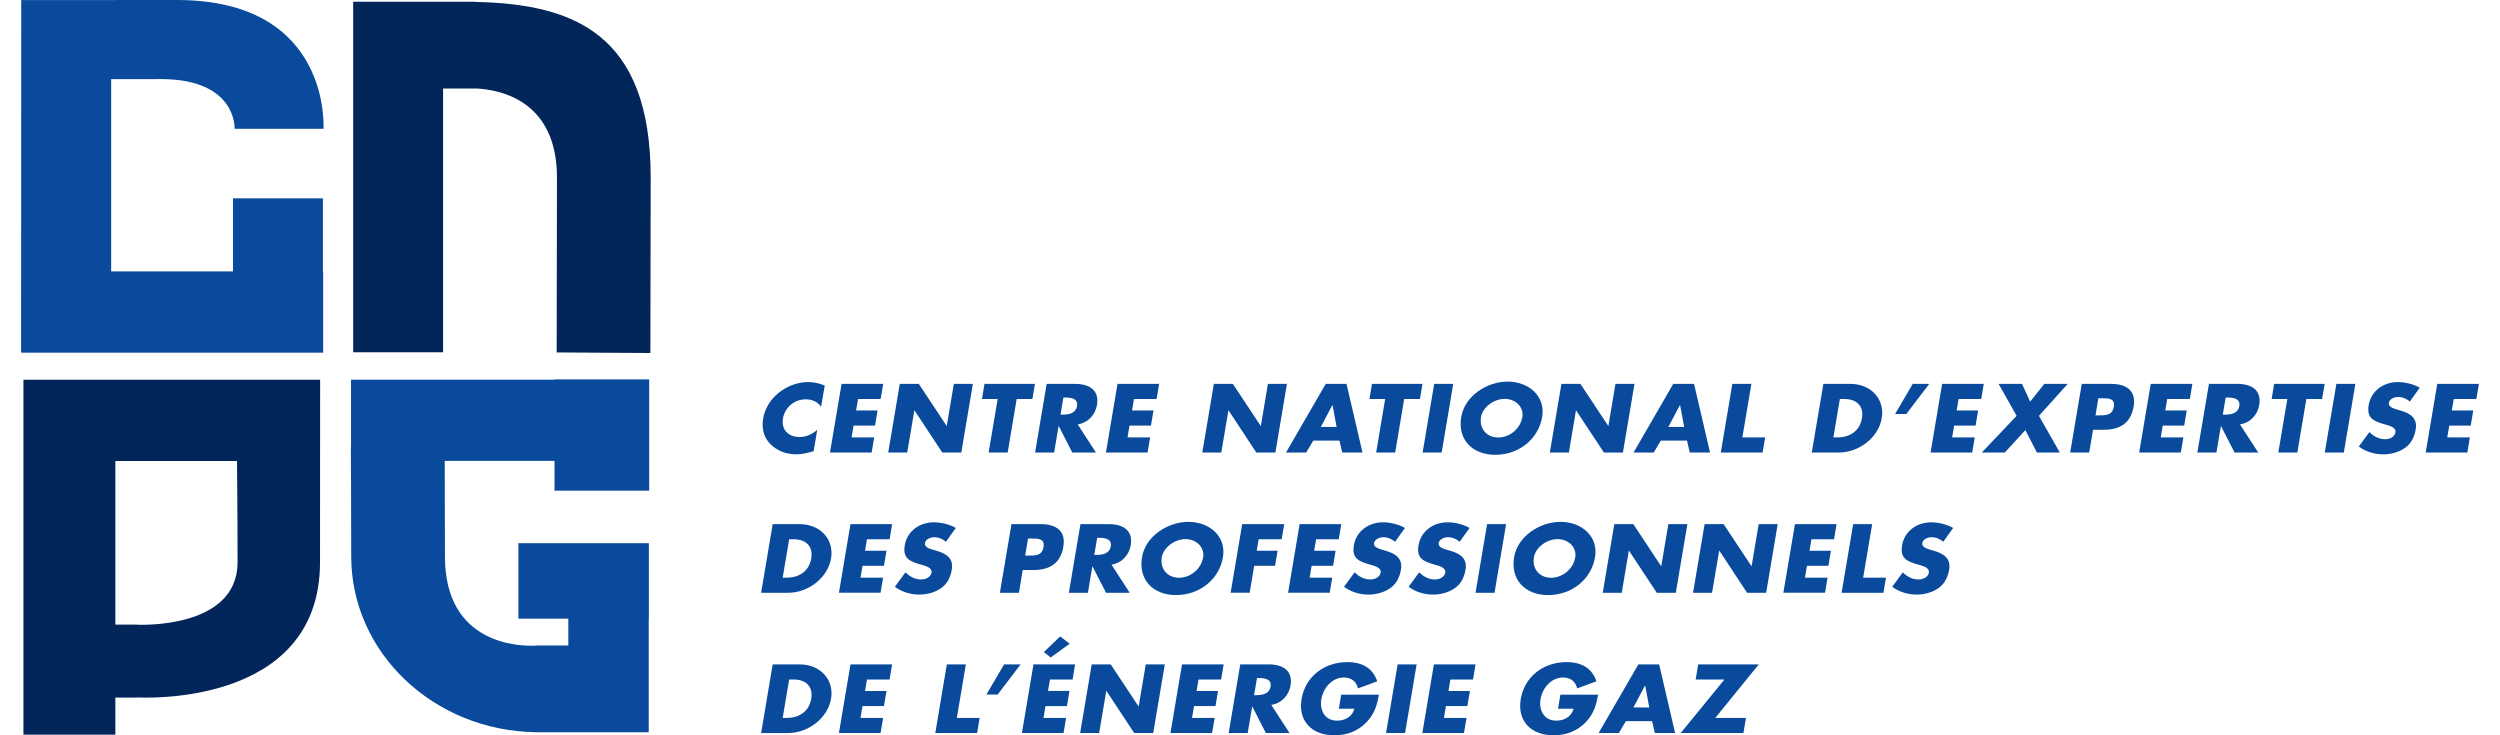
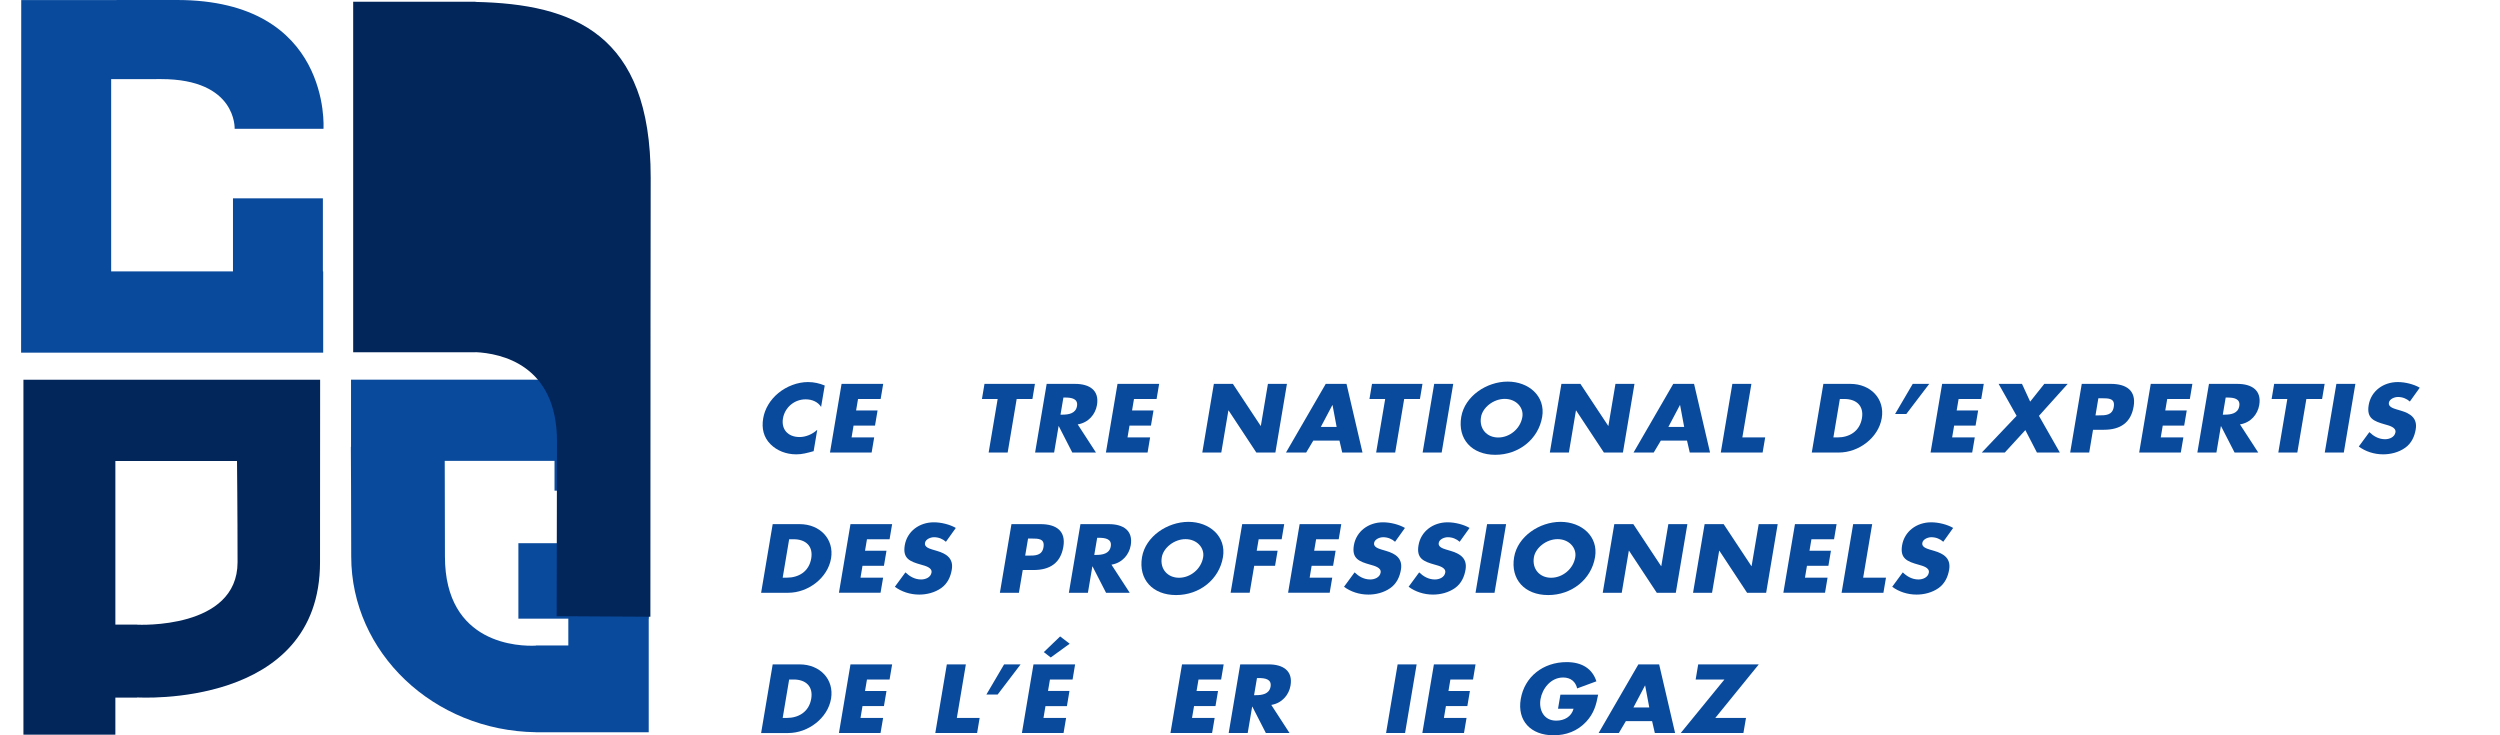
<svg xmlns="http://www.w3.org/2000/svg" version="1.1" width="85" height="25">
  <svg version="1.1" id="Calque_1" x="0" y="0" width="85" height="25" viewBox="0 0 341.103 102.047" enable-background="new 0 0 341.103 102.047" xml:space="preserve">
    <g>
      <path fill="#094A9D" d="M87.167,68.095V52.655H74.03v0.037H45.788v9.317l-0.021,0.006c0,0,0.049,9.044,0.049,15.214   c0,13.348,11.433,24.188,25.617,24.39v0.009h4.512h7.838h3.321V85.86h0.019V75.39H69.015V85.86h6.931v3.721h-4.512v0.023   c-2.161,0.105-12.612-0.053-12.612-12.375c0-2.789-0.012-8.637-0.028-13.266H74.03v4.131H87.167z" />
      <path fill="#094A9D" d="M41.883,37.668v-10.14H29.405v10.14H12.498V10.986c1.761,0,4.487-0.009,6.929-0.009   c10.537,0,10.21,6.894,10.21,6.894h12.33c0,0,1.167-17.871-20.343-17.871L0.018,0.012L0,48.942h41.924V37.668H41.883z" />
-       <path fill="#02255A" d="M87.377,24.645c0-20.011-10.734-24.085-24.301-24.378V0.245H46.087v48.646h12.478V12.29h4.512v-0.018   c3.529,0.167,11.293,1.749,11.293,12.372c0,4.998-0.043,24.27-0.043,24.27l13.008,0.078C87.334,48.992,87.377,30.812,87.377,24.645   " />
+       <path fill="#02255A" d="M87.377,24.645c0-20.011-10.734-24.085-24.301-24.378V0.245H46.087v48.646h12.478h4.512v-0.018   c3.529,0.167,11.293,1.749,11.293,12.372c0,4.998-0.043,24.27-0.043,24.27l13.008,0.078C87.334,48.992,87.377,30.812,87.377,24.645   " />
      <path fill="#02255A" d="M30.041,78.026c0,9.352-13.803,8.678-13.929,8.672v-0.009h-3.029V63.976h16.881   C29.964,63.976,30.041,71.007,30.041,78.026 M41.501,52.699H0.324v49.263h12.759v-5.15h3.029v-0.021   c0.126,0.006,25.374,1.567,25.374-18.765L41.501,52.699z" />
      <path fill="#094A9D" d="M111.028,56.473c-0.424-0.683-1.236-1.052-2.139-1.052c-1.617,0-2.905,1.166-3.154,2.646   c-0.252,1.503,0.67,2.587,2.311,2.587c0.864,0,1.791-0.393,2.447-1.008l-0.501,2.968c-0.917,0.252-1.58,0.442-2.405,0.442   c-1.413,0-2.676-0.504-3.575-1.4c-0.958-0.949-1.262-2.188-1.021-3.604c0.22-1.301,0.954-2.552,2.083-3.486   c1.157-0.961,2.7-1.543,4.125-1.543c0.849,0,1.602,0.178,2.331,0.479L111.028,56.473z" />
    </g>
    <polygon fill="#094A9D" points="116.153,55.374 115.884,56.968 118.863,56.968 118.509,59.065 115.532,59.065 115.257,60.706   118.395,60.706 118.04,62.804 112.26,62.804 113.868,53.276 119.646,53.276 119.291,55.374 " />
-     <polygon fill="#094A9D" points="121.947,53.276 124.587,53.276 128.442,59.101 128.469,59.101 129.45,53.276 132.09,53.276   130.485,62.804 127.845,62.804 123.993,56.968 123.966,56.968 122.979,62.804 120.342,62.804 " />
    <polygon fill="#094A9D" points="136.919,62.804 134.279,62.804 135.53,55.374 133.35,55.374 133.702,53.274 140.704,53.274   140.354,55.374 138.17,55.374 " />
    <g>
      <path fill="#094A9D" d="M144.252,57.548h0.257c0.862,0,1.858-0.152,2.033-1.189c0.174-1.037-0.768-1.187-1.632-1.187h-0.255   L144.252,57.548z M149.173,62.804h-3.284l-1.875-3.662h-0.028l-0.618,3.662h-2.64l1.605-9.527h3.948   c2.007,0,3.378,0.896,3.035,2.93c-0.222,1.315-1.194,2.455-2.675,2.692L149.173,62.804z" />
    </g>
    <polygon fill="#094A9D" points="154.45,55.374 154.183,56.968 157.159,56.968 156.805,59.065 153.829,59.065 153.553,60.706   156.688,60.706 156.337,62.804 150.556,62.804 152.164,53.276 157.942,53.276 157.588,55.374 " />
    <polygon fill="#094A9D" points="165.536,53.276 168.176,53.276 172.028,59.101 172.058,59.101 173.039,53.276 175.678,53.276   174.075,62.804 171.431,62.804 167.583,56.968 167.552,56.968 166.567,62.804 163.931,62.804 " />
    <path fill="#094A9D" d="M182.006,56.218h-0.023l-1.603,3.035h2.194L182.006,56.218z M179.334,61.148l-0.984,1.652h-2.801  l5.514-9.524h2.883l2.218,9.524h-2.815l-0.381-1.652H179.334z" />
    <polygon fill="#094A9D" points="190.701,62.804 188.059,62.804 189.313,55.374 187.13,55.374 187.484,53.274 194.489,53.274   194.135,55.374 191.949,55.374 " />
    <polygon fill="#094A9D" points="197.152,62.804 194.51,62.804 196.115,53.274 198.758,53.274 " />
    <g>
      <path fill="#094A9D" d="M202.613,57.873c-0.278,1.644,0.814,2.845,2.391,2.845s3.07-1.201,3.346-2.845   c0.223-1.313-0.867-2.514-2.443-2.514S202.833,56.561,202.613,57.873 M211.101,57.861c-0.519,3.085-3.243,5.259-6.501,5.259   c-3.261,0-5.253-2.174-4.731-5.259c0.486-2.88,3.519-4.901,6.442-4.901S211.587,54.981,211.101,57.861" />
    </g>
    <polygon fill="#094A9D" points="213.77,53.276 216.409,53.276 220.265,59.101 220.291,59.101 221.272,53.276 223.912,53.276   222.307,62.804 219.667,62.804 215.814,56.968 215.788,56.968 214.807,62.804 212.164,62.804 " />
    <path fill="#094A9D" d="M230.24,56.218h-0.023l-1.603,3.035h2.194L230.24,56.218z M227.568,61.148l-0.984,1.652h-2.801l5.511-9.524  h2.886l2.218,9.524h-2.815l-0.381-1.652H227.568z" />
    <polygon fill="#094A9D" points="238.883,60.706 242.05,60.706 241.695,62.804 235.889,62.804 237.494,53.278 240.137,53.278 " />
    <g>
      <path fill="#094A9D" d="M251.516,60.706h0.592c1.576,0,3.059-0.809,3.372-2.666c0.287-1.705-0.75-2.666-2.446-2.666h-0.621   L251.516,60.706z M250.127,53.276h3.744c2.83,0,4.811,2.086,4.356,4.764c-0.448,2.678-3.149,4.764-5.962,4.764h-3.747   L250.127,53.276z" />
    </g>
    <polygon fill="#094A9D" points="264.819,53.276 261.635,57.46 260.076,57.46 262.528,53.276 " />
    <polygon fill="#094A9D" points="268.895,55.374 268.625,56.968 271.607,56.968 271.25,59.065 268.273,59.065 267.998,60.706   271.139,60.706 270.781,62.804 265.004,62.804 266.609,53.276 272.387,53.276 272.035,55.374 " />
    <polygon fill="#094A9D" points="274.446,53.276 277.692,53.276 278.826,55.74 280.789,53.276 284.035,53.276 280.045,57.712   282.942,62.804 279.764,62.804 278.158,59.692 275.305,62.804 272.111,62.804 276.945,57.712 " />
    <g>
      <path fill="#094A9D" d="M287.891,57.647h0.439c0.961,0,1.904,0,2.098-1.166c0.202-1.198-0.671-1.21-1.693-1.21h-0.445   L287.891,57.647z M285.986,53.276h4.04c2.183,0,3.53,0.947,3.161,3.132c-0.375,2.25-1.834,3.237-4.137,3.237h-1.5l-0.53,3.158   h-2.64L285.986,53.276z" />
    </g>
    <polygon fill="#094A9D" points="297.846,55.374 297.576,56.968 300.556,56.968 300.201,59.065 297.225,59.065 296.949,60.706   300.09,60.706 299.732,62.804 293.955,62.804 295.561,53.276 301.338,53.276 300.986,55.374 " />
    <g>
      <path fill="#094A9D" d="M305.56,57.548h0.255c0.864,0,1.86-0.152,2.033-1.189c0.176-1.037-0.771-1.187-1.632-1.187h-0.255   L305.56,57.548z M310.479,62.804h-3.284l-1.878-3.662h-0.023l-0.618,3.662h-2.646l1.611-9.527h3.946   c2.007,0,3.378,0.896,3.032,2.93c-0.223,1.315-1.192,2.455-2.675,2.692L310.479,62.804z" />
    </g>
    <polygon fill="#094A9D" points="315.904,62.804 313.265,62.804 314.516,55.374 312.336,55.374 312.688,53.274 319.695,53.274   319.341,55.374 317.158,55.374 " />
    <polygon fill="#094A9D" points="322.355,62.804 319.713,62.804 321.324,53.274 323.961,53.274 " />
    <g>
      <path fill="#094A9D" d="M331.52,55.726c-0.422-0.381-0.999-0.631-1.644-0.631c-0.486,0-1.175,0.268-1.269,0.798   c-0.091,0.554,0.586,0.771,1.02,0.908l0.642,0.19c1.351,0.393,2.329,1.061,2.065,2.602c-0.158,0.949-0.565,1.922-1.482,2.566   c-0.896,0.63-2.01,0.896-3.035,0.896c-1.277,0-2.461-0.404-3.384-1.084l1.468-1.998c0.568,0.542,1.274,0.984,2.18,0.984   c0.615,0,1.327-0.29,1.441-0.958c0.117-0.697-0.882-0.935-1.424-1.09c-1.579-0.442-2.602-0.847-2.291-2.692   c0.325-1.931,2.01-3.193,4.043-3.193c1.022,0,2.221,0.303,3.044,0.782L331.52,55.726z" />
    </g>
-     <polygon fill="#094A9D" points="337.613,55.374 337.341,56.968 340.32,56.968 339.966,59.065 336.992,59.065 336.714,60.706   339.852,60.706 339.494,62.804 333.72,62.804 335.325,53.276 341.103,53.276 340.748,55.374 " />
    <g>
      <path fill="#094A9D" d="M105.696,80.171h0.59c1.578,0,3.061-0.809,3.372-2.669c0.289-1.702-0.75-2.663-2.444-2.663h-0.621   L105.696,80.171z M104.308,72.741h3.742c2.83,0,4.81,2.086,4.359,4.761c-0.452,2.681-3.149,4.767-5.963,4.767h-3.744   L104.308,72.741z" />
    </g>
    <polygon fill="#094A9D" points="117.393,74.839 117.123,76.433 120.102,76.433 119.748,78.527 116.771,78.527 116.496,80.171   119.634,80.171 119.276,82.266 113.502,82.266 115.104,72.741 120.885,72.741 120.53,74.839 " />
    <g>
      <path fill="#094A9D" d="M128.349,75.19c-0.421-0.381-0.996-0.633-1.644-0.633c-0.486,0-1.177,0.27-1.263,0.8   c-0.097,0.554,0.578,0.771,1.017,0.908l0.639,0.19c1.351,0.393,2.327,1.061,2.066,2.602c-0.158,0.949-0.563,1.922-1.48,2.566   c-0.901,0.63-2.012,0.896-3.034,0.896c-1.281,0-2.465-0.404-3.387-1.084l1.467-1.998c0.569,0.542,1.278,0.984,2.178,0.984   c0.621,0,1.329-0.29,1.443-0.958c0.117-0.697-0.882-0.935-1.423-1.09c-1.58-0.442-2.603-0.847-2.291-2.692   c0.324-1.931,2.007-3.193,4.04-3.193c1.024,0,2.227,0.305,3.046,0.782L128.349,75.19z" />
      <path fill="#094A9D" d="M139.351,77.112h0.441c0.956,0,1.901,0,2.098-1.16c0.2-1.204-0.673-1.213-1.696-1.213h-0.444   L139.351,77.112z M137.446,72.741h4.04c2.182,0,3.532,0.949,3.163,3.132c-0.378,2.25-1.84,3.237-4.14,3.237h-1.497l-0.532,3.158   h-2.64L137.446,72.741z" />
      <path fill="#094A9D" d="M148.939,77.013h0.255c0.864,0,1.86-0.152,2.035-1.189c0.174-1.037-0.771-1.187-1.632-1.187h-0.255   L148.939,77.013z M153.86,82.269h-3.286l-1.878-3.662h-0.023l-0.618,3.662h-2.643l1.607-9.527h3.949   c2.007,0,3.378,0.899,3.032,2.933c-0.222,1.31-1.194,2.452-2.677,2.692L153.86,82.269z" />
      <path fill="#094A9D" d="M158.309,77.341c-0.275,1.641,0.816,2.842,2.393,2.842c1.574,0,3.071-1.201,3.347-2.842   c0.223-1.313-0.87-2.517-2.444-2.517C160.028,74.824,158.531,76.028,158.309,77.341 M166.799,77.326   c-0.519,3.085-3.243,5.259-6.504,5.259c-3.258,0-5.25-2.174-4.731-5.259c0.486-2.88,3.523-4.901,6.445-4.901   C164.933,72.425,167.285,74.446,166.799,77.326" />
    </g>
    <polygon fill="#094A9D" points="171.755,74.839 171.483,76.433 174.383,76.433 174.028,78.527 171.134,78.527 170.504,82.266   167.862,82.266 169.468,72.741 175.3,72.741 174.945,74.839 " />
    <polygon fill="#094A9D" points="179.727,74.839 179.457,76.433 182.434,76.433 182.082,78.527 179.105,78.527 178.83,80.171   181.965,80.171 181.61,82.266 175.836,82.266 177.441,72.741 183.219,72.741 182.864,74.839 " />
    <g>
      <path fill="#094A9D" d="M190.684,75.19c-0.422-0.381-1.002-0.633-1.646-0.633c-0.486,0-1.175,0.27-1.266,0.8   c-0.094,0.554,0.583,0.771,1.02,0.908l0.639,0.19c1.351,0.393,2.329,1.061,2.068,2.602c-0.158,0.949-0.568,1.922-1.482,2.566   c-0.899,0.63-2.01,0.896-3.035,0.896c-1.277,0-2.464-0.404-3.384-1.084l1.468-1.998c0.565,0.542,1.271,0.984,2.177,0.984   c0.618,0,1.327-0.29,1.438-0.958c0.117-0.697-0.879-0.935-1.418-1.09c-1.582-0.442-2.604-0.847-2.297-2.692   c0.328-1.931,2.013-3.193,4.046-3.193c1.022,0,2.224,0.305,3.044,0.782L190.684,75.19z" />
      <path fill="#094A9D" d="M199.648,75.19c-0.419-0.381-0.996-0.633-1.641-0.633c-0.486,0-1.178,0.27-1.266,0.8   c-0.094,0.554,0.58,0.771,1.02,0.908l0.639,0.19c1.348,0.393,2.326,1.061,2.065,2.602c-0.158,0.949-0.565,1.922-1.479,2.566   c-0.902,0.63-2.013,0.896-3.035,0.896c-1.28,0-2.467-0.404-3.387-1.084l1.465-1.998c0.571,0.542,1.277,0.984,2.18,0.984   c0.618,0,1.33-0.29,1.441-0.958c0.117-0.697-0.879-0.935-1.421-1.09c-1.579-0.442-2.604-0.847-2.291-2.692   c0.325-1.931,2.007-3.193,4.04-3.193c1.025,0,2.224,0.305,3.047,0.782L199.648,75.19z" />
    </g>
    <polygon fill="#094A9D" points="204.488,82.269 201.852,82.269 203.457,72.741 206.094,72.741 " />
    <g>
      <path fill="#094A9D" d="M209.952,77.341c-0.278,1.641,0.817,2.842,2.391,2.842s3.073-1.201,3.349-2.842   c0.223-1.313-0.87-2.517-2.446-2.517C211.672,74.824,210.172,76.028,209.952,77.341 M218.439,77.326   c-0.516,3.085-3.24,5.259-6.504,5.259c-3.258,0-5.25-2.174-4.729-5.259c0.486-2.88,3.521-4.901,6.445-4.901   S218.926,74.446,218.439,77.326" />
    </g>
    <polygon fill="#094A9D" points="221.111,72.741 223.751,72.741 227.604,78.565 227.633,78.565 228.611,72.741 231.254,72.741   229.646,82.269 227.006,82.269 223.156,76.433 223.127,76.433 222.143,82.269 219.506,82.269 " />
    <polygon fill="#094A9D" points="233.645,72.741 236.287,72.741 240.137,78.565 240.166,78.565 241.15,72.741 243.787,72.741   242.185,82.269 239.539,82.269 235.692,76.433 235.666,76.433 234.676,82.269 232.039,82.269 " />
    <polygon fill="#094A9D" points="248.469,74.839 248.199,76.433 251.176,76.433 250.824,78.527 247.848,78.527 247.572,80.171   250.707,80.171 250.355,82.266 244.572,82.266 246.184,72.741 251.961,72.741 251.609,74.839 " />
    <polygon fill="#094A9D" points="255.649,80.171 258.816,80.171 258.459,82.269 252.655,82.269 254.261,72.741 256.9,72.741 " />
    <g>
      <path fill="#094A9D" d="M266.765,75.19c-0.419-0.381-0.999-0.633-1.649-0.633c-0.48,0-1.172,0.27-1.26,0.8   c-0.094,0.554,0.58,0.771,1.017,0.908l0.642,0.19c1.348,0.393,2.326,1.061,2.068,2.602c-0.161,0.949-0.568,1.922-1.482,2.566   c-0.902,0.63-2.01,0.896-3.035,0.896c-1.28,0-2.467-0.404-3.387-1.084l1.468-1.998c0.565,0.542,1.274,0.984,2.177,0.984   c0.621,0,1.33-0.29,1.441-0.958c0.117-0.697-0.879-0.935-1.418-1.09c-1.582-0.442-2.607-0.847-2.297-2.692   c0.328-1.931,2.01-3.193,4.043-3.193c1.025,0,2.227,0.305,3.047,0.782L266.765,75.19z" />
      <path fill="#094A9D" d="M105.696,99.636h0.59c1.578,0,3.061-0.809,3.372-2.666c0.289-1.708-0.75-2.666-2.444-2.666h-0.621   L105.696,99.636z M104.308,92.206h3.742c2.83,0,4.81,2.086,4.359,4.764c-0.452,2.678-3.149,4.764-5.963,4.764h-3.744   L104.308,92.206z" />
    </g>
    <polygon fill="#094A9D" points="117.393,94.304 117.123,95.897 120.102,95.897 119.748,97.995 116.771,97.995 116.496,99.636   119.634,99.636 119.276,101.73 113.502,101.73 115.104,92.206 120.885,92.206 120.53,94.304 " />
    <polygon fill="#094A9D" points="129.866,99.636 133.03,99.636 132.677,101.733 126.875,101.733 128.476,92.206 131.117,92.206 " />
    <polygon fill="#094A9D" points="138.714,92.206 135.53,96.387 133.968,96.387 136.424,92.206 " />
    <path fill="#094A9D" d="M142.898,91.245l-0.962-0.744l2.265-2.174l1.325,1.011L142.898,91.245z M142.787,94.304l-0.267,1.588h2.977  l-0.354,2.104h-2.977l-0.275,1.641h3.138l-0.353,2.095h-5.779l1.605-9.524h5.777l-0.35,2.098H142.787z" />
-     <polygon fill="#094A9D" points="148.582,92.206 151.224,92.206 155.077,98.03 155.105,98.03 156.085,92.206 158.727,92.206   157.121,101.733 154.481,101.733 150.629,95.897 150.603,95.897 149.615,101.733 146.979,101.733 " />
    <polygon fill="#094A9D" points="163.405,94.304 163.136,95.897 166.115,95.897 165.761,97.995 162.785,97.995 162.506,99.636   165.646,99.636 165.29,101.73 159.512,101.73 161.117,92.206 166.897,92.206 166.544,94.304 " />
    <g>
      <path fill="#094A9D" d="M171.117,96.478h0.257c0.862,0,1.858-0.152,2.033-1.189c0.173-1.037-0.768-1.187-1.632-1.187h-0.255   L171.117,96.478z M176.038,101.733h-3.284l-1.875-3.662h-0.028l-0.618,3.662h-2.64l1.605-9.527h3.948   c2.007,0,3.378,0.896,3.032,2.93c-0.22,1.313-1.192,2.455-2.672,2.695L176.038,101.733z" />
-       <path fill="#094A9D" d="M188.448,96.413c-0.261,1.392-0.568,2.578-1.673,3.765c-1.219,1.304-2.807,1.869-4.506,1.869   c-3.19,0-5.068-2.033-4.564-5.027c0.521-3.094,3.1-5.13,6.375-5.13c2.086,0,3.557,0.885,4.128,2.666l-2.669,0.984   c-0.211-0.908-0.879-1.515-1.942-1.515c-1.737,0-2.9,1.556-3.146,3.006c-0.249,1.479,0.442,2.982,2.177,2.982   c1.148,0,2.115-0.554,2.408-1.655h-2.156l0.331-1.945H188.448z" />
    </g>
    <polygon fill="#094A9D" points="192.072,101.733 189.436,101.733 191.041,92.206 193.678,92.206 " />
    <polygon fill="#094A9D" points="198.362,94.304 198.096,95.897 201.072,95.897 200.715,97.995 197.741,97.995 197.463,99.636   200.604,99.636 200.249,101.73 194.469,101.73 196.074,92.206 201.854,92.206 201.503,94.304 " />
    <g>
      <path fill="#094A9D" d="M218.867,96.413c-0.261,1.392-0.568,2.578-1.67,3.765c-1.219,1.304-2.807,1.869-4.506,1.869   c-3.193,0-5.071-2.033-4.564-5.027c0.521-3.094,3.1-5.13,6.375-5.13c2.086,0,3.551,0.885,4.125,2.666l-2.672,0.984   c-0.205-0.908-0.873-1.515-1.939-1.515c-1.734,0-2.9,1.556-3.146,3.006c-0.249,1.479,0.442,2.982,2.18,2.982   c1.146,0,2.115-0.554,2.408-1.655h-2.156l0.328-1.945H218.867z" />
    </g>
    <path fill="#094A9D" d="M225.395,95.147h-0.029l-1.6,3.035h2.197L225.395,95.147z M222.717,100.078l-0.979,1.655h-2.804l5.517-9.527  h2.883l2.215,9.527h-2.813l-0.381-1.655H222.717z" />
    <polygon fill="#094A9D" points="239.387,99.636 239.029,101.733 230.328,101.733 236.393,94.304 232.402,94.304 232.754,92.206   241.162,92.206 235.127,99.636 " />
  </svg>
</svg>